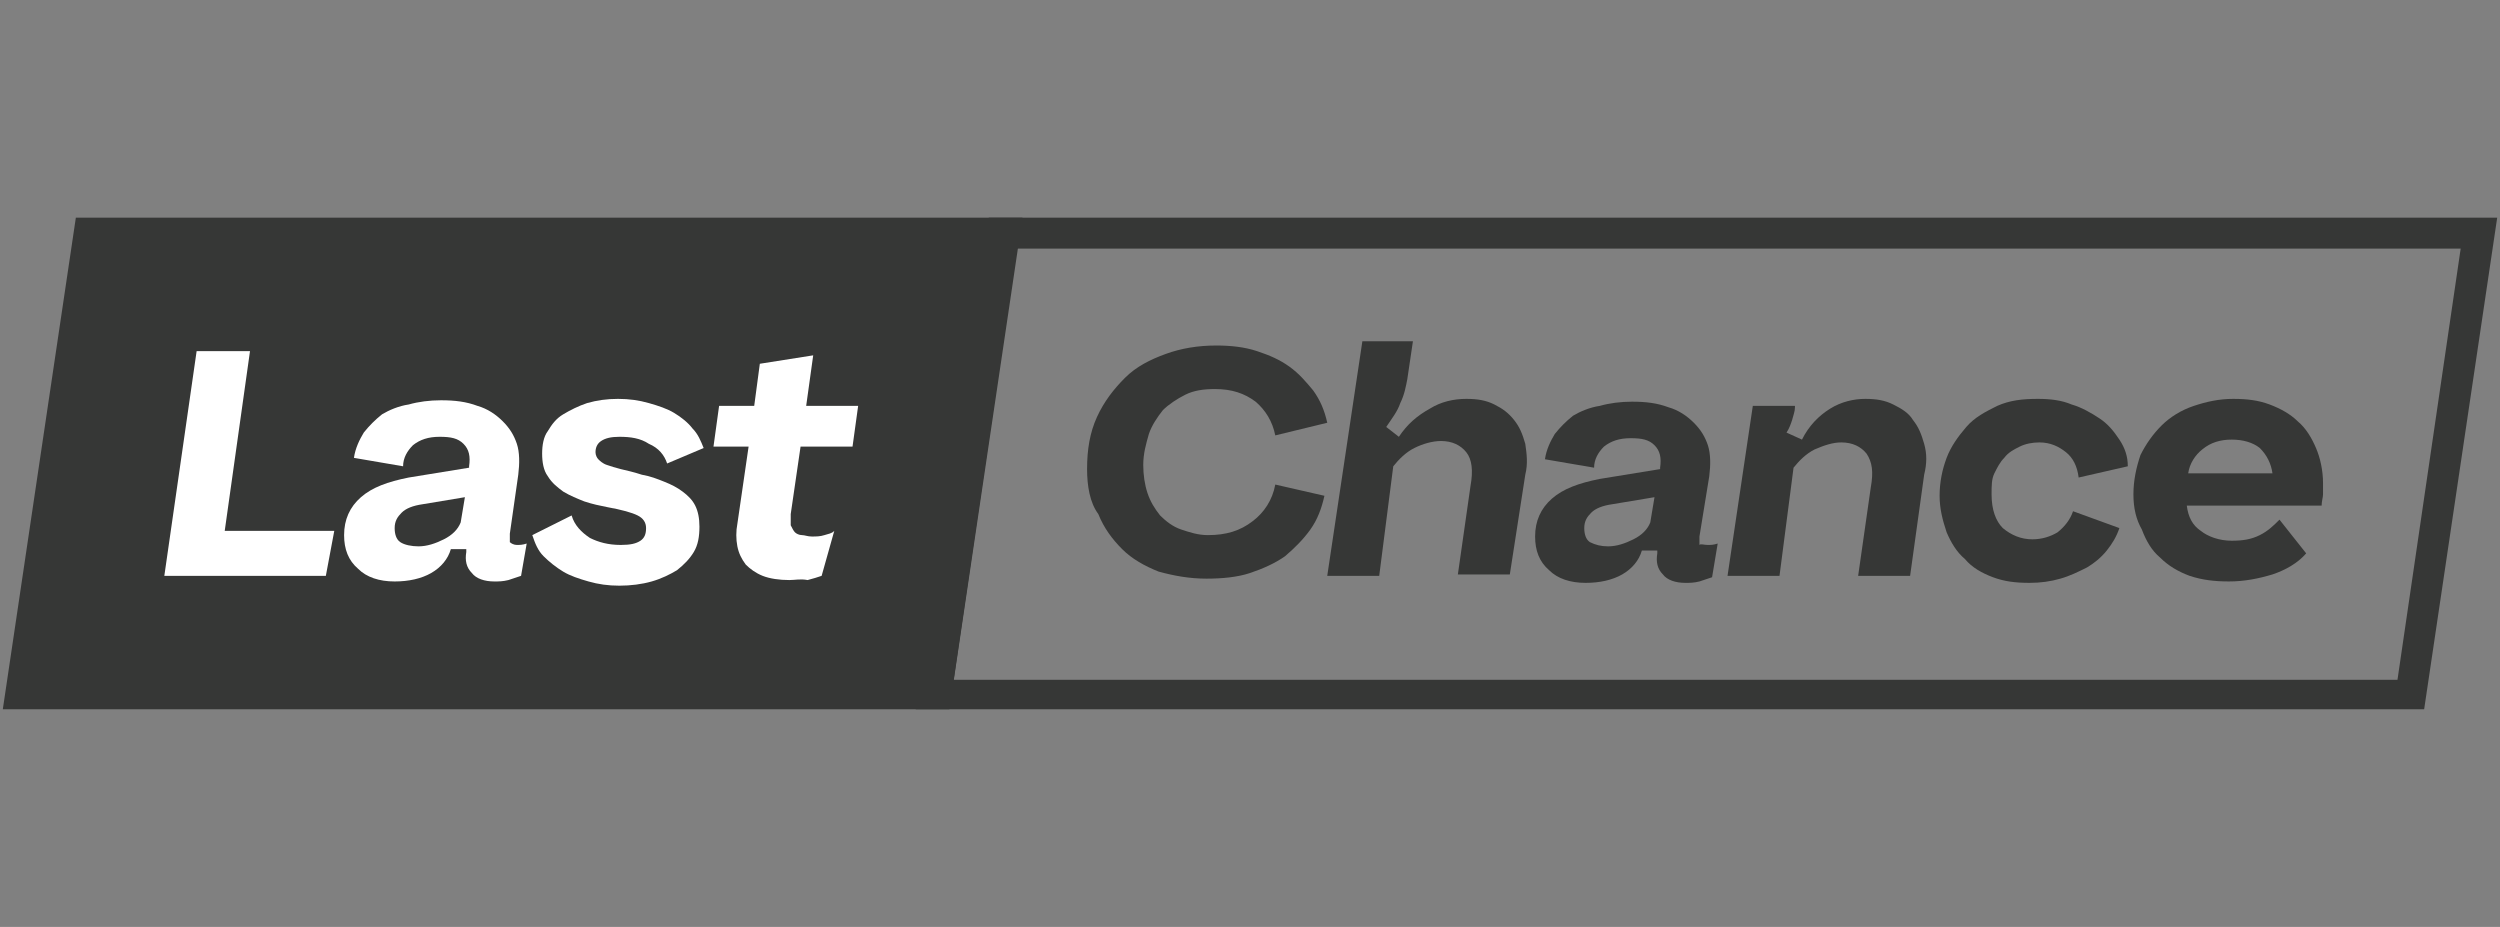
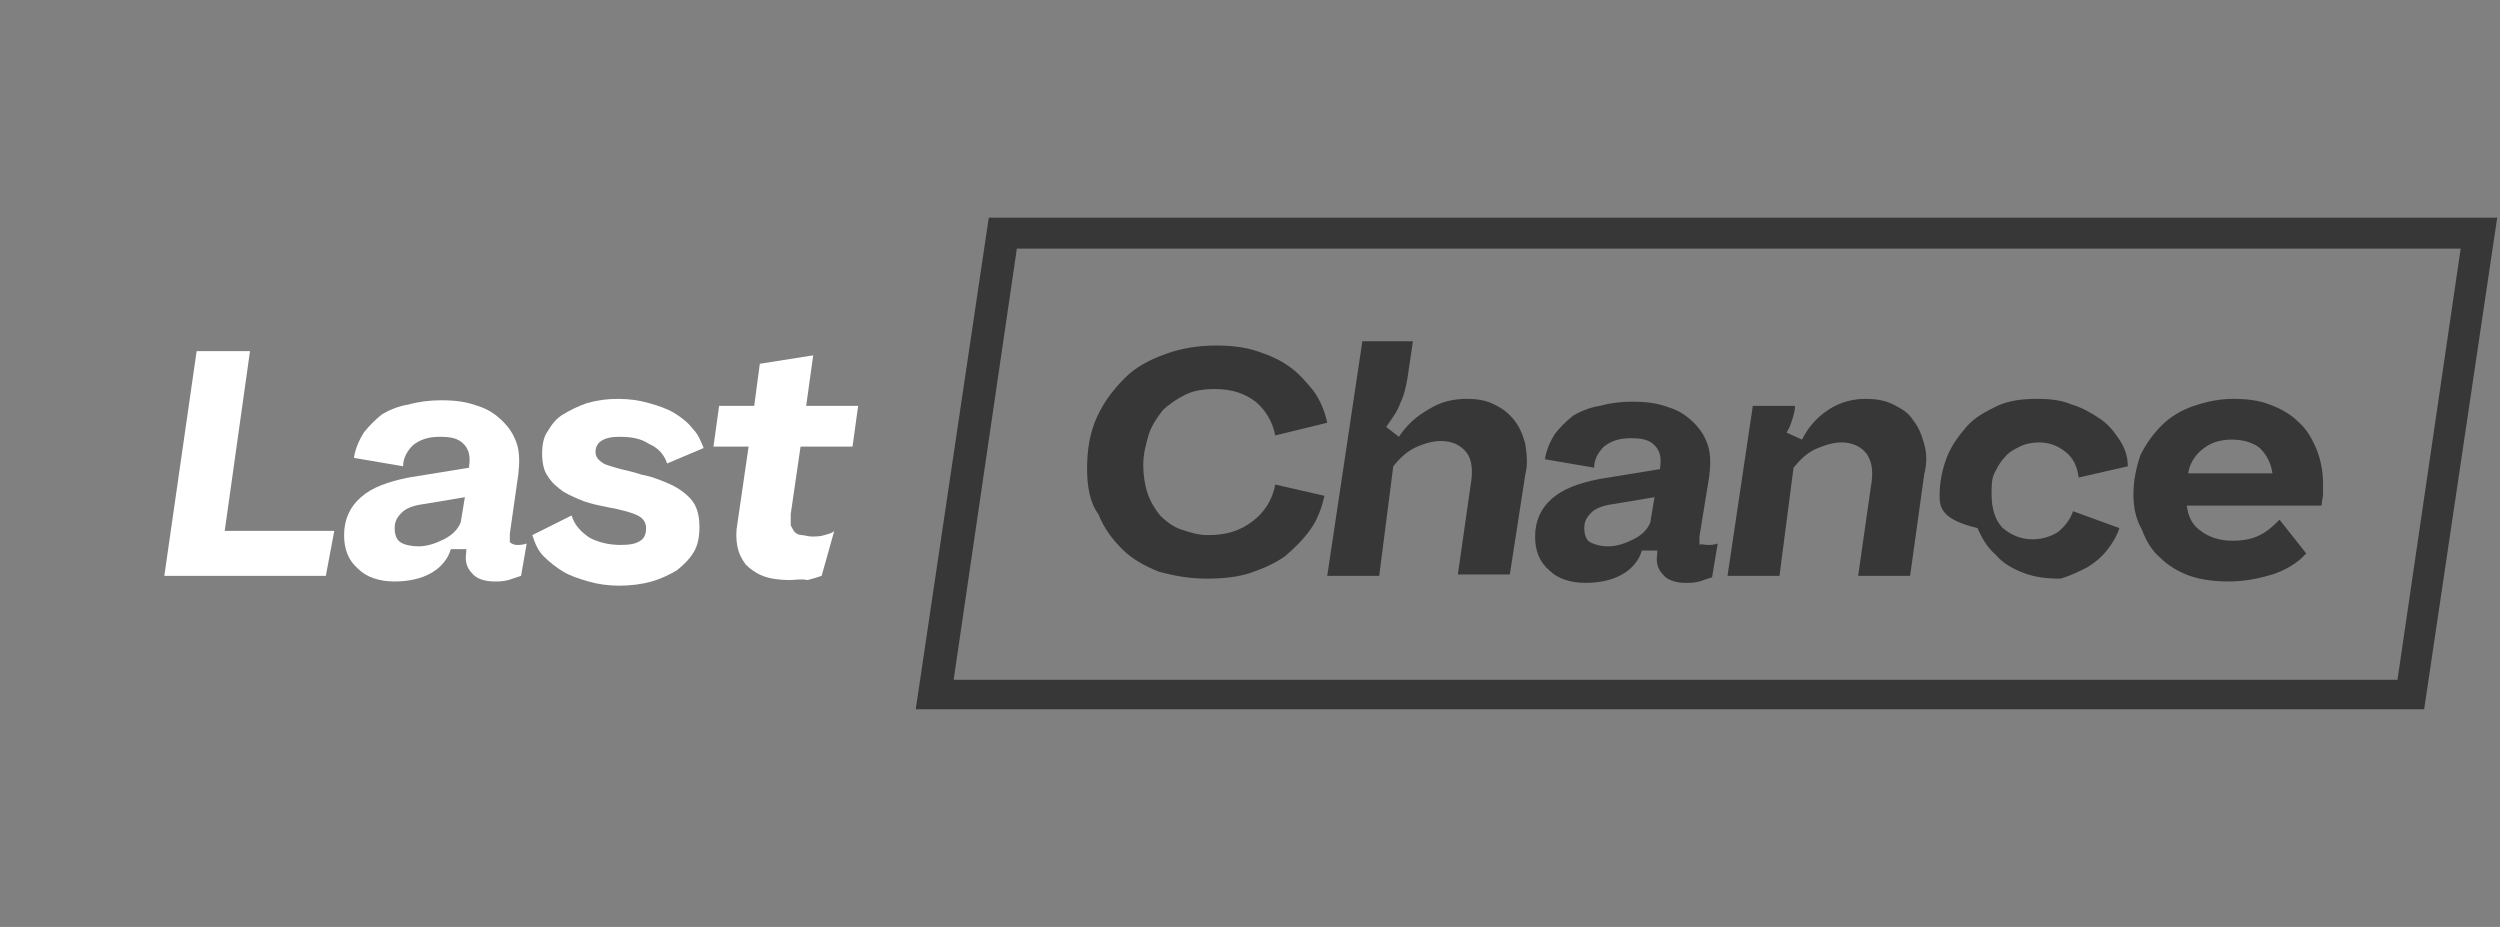
<svg xmlns="http://www.w3.org/2000/svg" xmlns:xlink="http://www.w3.org/1999/xlink" version="1.1" id="Layer_1" x="0px" y="0px" viewBox="0 0 178 66" style="enable-background:new 0 0 178 66;" xml:space="preserve">
  <rect x="0" y="0" width="178" height="66" fill="#808080" stroke="none" />
  <style type="text/css">
	.st0{clip-path:url(#SVGID_00000132798320710782185240000014525164921035245187_);}
	.st1{fill:none;}
	.st2{fill:#363736;}
	.st3{fill:#FFFFFF;}
</style>
  <g>
    <defs>
      <rect id="SVGID_1_" x="0.2" y="15.5" width="177.6" height="35" />
    </defs>
    <clipPath id="SVGID_00000178895711922917951610000015698335310896095109_">
      <use xlink:href="#SVGID_1_" style="overflow:visible;" />
    </clipPath>
    <g style="clip-path:url(#SVGID_00000178895711922917951610000015698335310896095109_);">
      <path class="st1" d="M177.8,15.5H70.4l-5.2,35h107.4L177.8,15.5z" />
      <path class="st2" d="M175.2,17.7l-4.5,30.7H67.9l4.5-30.7H175.2z M177.8,15.5H70.4l-5.2,35h107.4L177.8,15.5z" />
      <path class="st2" d="M77.4,33.4c0-1.4,0.2-2.6,0.7-3.7c0.5-1.1,1.2-2,2-2.8c0.8-0.8,1.8-1.3,2.9-1.7c1.1-0.4,2.3-0.6,3.6-0.6    c1,0,2,0.1,2.9,0.4c0.9,0.3,1.6,0.6,2.3,1.1c0.7,0.5,1.2,1.1,1.7,1.7c0.5,0.7,0.8,1.4,1,2.3L90.8,31c-0.2-1-0.7-1.8-1.4-2.4    c-0.8-0.6-1.7-0.9-2.9-0.9c-0.8,0-1.5,0.1-2.1,0.4c-0.6,0.3-1.2,0.7-1.6,1.1c-0.4,0.5-0.8,1.1-1,1.7c-0.2,0.7-0.4,1.4-0.4,2.2    c0,0.7,0.1,1.4,0.3,2c0.2,0.6,0.5,1.1,0.9,1.6c0.4,0.4,0.9,0.8,1.5,1c0.6,0.2,1.2,0.4,1.9,0.4c1.3,0,2.3-0.3,3.2-1    c0.8-0.6,1.4-1.5,1.6-2.6l3.5,0.8c-0.2,0.9-0.5,1.7-1,2.4c-0.5,0.7-1.1,1.3-1.8,1.9c-0.7,0.5-1.6,0.9-2.5,1.2    c-0.9,0.3-2,0.4-3.1,0.4c-1.2,0-2.3-0.2-3.4-0.5c-1-0.4-1.9-0.9-2.6-1.6c-0.7-0.7-1.3-1.5-1.7-2.5C77.6,35.8,77.4,34.6,77.4,33.4    L77.4,33.4z" />
      <path class="st2" d="M94.5,41L97,24.3h3.6l-0.4,2.7c-0.1,0.5-0.2,1.1-0.5,1.7c-0.2,0.6-0.6,1.1-1,1.7l0.9,0.7    c0.6-0.9,1.3-1.5,2.2-2c0.8-0.5,1.7-0.7,2.6-0.7c0.8,0,1.4,0.1,2,0.4c0.6,0.3,1,0.6,1.4,1.1c0.4,0.5,0.6,1,0.8,1.7    c0.1,0.7,0.2,1.4,0,2.2l-1.1,7.1h-3.7l0.9-6.3c0.2-1.1,0.1-1.9-0.3-2.4c-0.4-0.5-1-0.8-1.8-0.8c-0.6,0-1.3,0.2-1.9,0.5    c-0.6,0.3-1.1,0.8-1.5,1.3L98.2,41H94.5z" />
      <path class="st2" d="M121.6,38.8c0.2,0,0.4,0,0.7-0.1l-0.4,2.4c-0.3,0.1-0.6,0.2-0.9,0.3c-0.4,0.1-0.7,0.1-1,0.1    c-0.7,0-1.3-0.2-1.6-0.6c-0.4-0.4-0.5-0.9-0.4-1.5l0-0.2h-1.1c-0.2,0.7-0.7,1.3-1.4,1.7c-0.7,0.4-1.6,0.6-2.6,0.6    c-1.1,0-2-0.3-2.6-0.9c-0.7-0.6-1-1.4-1-2.4c0-1.1,0.4-2,1.2-2.7c0.8-0.7,1.9-1.1,3.4-1.4l4.3-0.7l0-0.1c0.1-0.7,0-1.2-0.4-1.6    c-0.4-0.4-0.9-0.5-1.7-0.5c-0.8,0-1.4,0.2-1.9,0.6c-0.4,0.4-0.7,0.9-0.7,1.5l-3.5-0.6c0.1-0.7,0.4-1.3,0.7-1.8    c0.4-0.5,0.8-0.9,1.3-1.3c0.5-0.3,1.2-0.6,1.9-0.7c0.7-0.2,1.5-0.3,2.3-0.3c1,0,1.8,0.1,2.6,0.4c0.7,0.2,1.3,0.6,1.8,1.1    c0.5,0.5,0.8,1,1,1.6c0.2,0.6,0.2,1.4,0.1,2.2l-0.7,4.3c0,0.2,0,0.4,0,0.6C121.1,38.7,121.3,38.8,121.6,38.8z M114.5,38.9    c0.6,0,1.2-0.2,1.8-0.5c0.6-0.3,1-0.7,1.2-1.2l0.3-1.8l-3,0.5c-0.7,0.1-1.2,0.3-1.5,0.6c-0.3,0.3-0.5,0.6-0.5,1.1    c0,0.4,0.1,0.8,0.4,1C113.6,38.8,114,38.9,114.5,38.9L114.5,38.9z" />
      <path class="st2" d="M126.7,41H123l1.8-12.1h3l0,0.1c0,0.3-0.1,0.5-0.2,0.9c-0.1,0.3-0.2,0.6-0.4,0.9l1.1,0.5c0.5-1,1.2-1.7,2-2.2    c0.8-0.5,1.7-0.7,2.5-0.7c0.8,0,1.4,0.1,2,0.4c0.6,0.3,1.1,0.6,1.4,1.1c0.4,0.5,0.6,1,0.8,1.7c0.2,0.7,0.2,1.4,0,2.2L136,41h-3.7    l0.9-6.3c0.2-1.1,0.1-1.8-0.3-2.4c-0.4-0.5-1-0.8-1.8-0.8c-0.6,0-1.2,0.2-1.9,0.5c-0.6,0.3-1.1,0.8-1.5,1.3L126.7,41L126.7,41z" />
-       <path class="st2" d="M138.1,35.3c0-1,0.2-1.9,0.5-2.7c0.3-0.8,0.8-1.5,1.4-2.2s1.4-1.1,2.2-1.5c0.9-0.4,1.8-0.5,2.9-0.5    c0.9,0,1.7,0.1,2.4,0.4c0.7,0.2,1.4,0.6,2,1c0.6,0.4,1,0.9,1.4,1.5c0.4,0.6,0.6,1.2,0.6,1.9L148,34c-0.1-0.8-0.4-1.4-0.9-1.8    c-0.5-0.4-1.1-0.7-1.9-0.7c-0.5,0-1,0.1-1.4,0.3c-0.4,0.2-0.8,0.4-1.1,0.8c-0.3,0.3-0.5,0.7-0.7,1.1c-0.2,0.4-0.2,0.9-0.2,1.5    c0,1.1,0.3,1.9,0.8,2.4c0.6,0.5,1.3,0.8,2.1,0.8c0.7,0,1.3-0.2,1.8-0.5c0.5-0.4,0.9-0.9,1.1-1.5l3.3,1.2c-0.2,0.6-0.5,1.1-0.9,1.6    c-0.4,0.5-0.9,0.9-1.4,1.2c-0.6,0.3-1.2,0.6-1.9,0.8c-0.7,0.2-1.4,0.3-2.2,0.3c-1,0-1.8-0.1-2.6-0.4c-0.8-0.3-1.5-0.7-2-1.3    c-0.6-0.5-1-1.2-1.3-1.9C138.3,37,138.1,36.2,138.1,35.3L138.1,35.3z" />
+       <path class="st2" d="M138.1,35.3c0-1,0.2-1.9,0.5-2.7c0.3-0.8,0.8-1.5,1.4-2.2s1.4-1.1,2.2-1.5c0.9-0.4,1.8-0.5,2.9-0.5    c0.9,0,1.7,0.1,2.4,0.4c0.7,0.2,1.4,0.6,2,1c0.6,0.4,1,0.9,1.4,1.5c0.4,0.6,0.6,1.2,0.6,1.9L148,34c-0.1-0.8-0.4-1.4-0.9-1.8    c-0.5-0.4-1.1-0.7-1.9-0.7c-0.5,0-1,0.1-1.4,0.3c-0.4,0.2-0.8,0.4-1.1,0.8c-0.3,0.3-0.5,0.7-0.7,1.1c-0.2,0.4-0.2,0.9-0.2,1.5    c0,1.1,0.3,1.9,0.8,2.4c0.6,0.5,1.3,0.8,2.1,0.8c0.7,0,1.3-0.2,1.8-0.5c0.5-0.4,0.9-0.9,1.1-1.5l3.3,1.2c-0.2,0.6-0.5,1.1-0.9,1.6    c-0.4,0.5-0.9,0.9-1.4,1.2c-0.6,0.3-1.2,0.6-1.9,0.8c-1,0-1.8-0.1-2.6-0.4c-0.8-0.3-1.5-0.7-2-1.3    c-0.6-0.5-1-1.2-1.3-1.9C138.3,37,138.1,36.2,138.1,35.3L138.1,35.3z" />
      <path class="st2" d="M151.9,35.2c0-1,0.2-1.9,0.5-2.8c0.4-0.8,0.9-1.5,1.5-2.1c0.6-0.6,1.4-1.1,2.3-1.4c0.9-0.3,1.8-0.5,2.8-0.5    c1,0,1.8,0.1,2.6,0.4c0.8,0.3,1.5,0.7,2,1.2c0.6,0.5,1,1.2,1.3,1.9c0.3,0.7,0.5,1.6,0.5,2.5c0,0.3,0,0.5,0,0.8    c0,0.2-0.1,0.5-0.1,0.8h-9.6c0.1,0.8,0.4,1.4,1,1.8c0.5,0.4,1.3,0.7,2.2,0.7c0.8,0,1.4-0.1,2-0.4c0.6-0.3,1-0.7,1.4-1.1l1.9,2.4    c-0.6,0.7-1.5,1.2-2.4,1.5c-1,0.3-2,0.5-3.1,0.5c-1,0-1.9-0.1-2.8-0.4c-0.8-0.3-1.5-0.7-2.1-1.3c-0.6-0.5-1-1.2-1.3-2    C152.1,37,151.9,36.2,151.9,35.2z M161.8,33.7c-0.1-0.7-0.4-1.3-0.9-1.8c-0.5-0.4-1.2-0.6-2-0.6c-0.8,0-1.5,0.2-2.1,0.7    c-0.5,0.4-0.9,1-1,1.7H161.8L161.8,33.7z" />
-       <path class="st2" d="M67.6,50.5H0.2l5.2-35h67.4L67.6,50.5z" />
      <path class="st3" d="M14,25h3.8L16,37.8h7.8L23.2,41H11.7L14,25z" />
      <path class="st3" d="M36.8,38.8c0.2,0,0.4,0,0.7-0.1L37.1,41c-0.3,0.1-0.6,0.2-0.9,0.3c-0.4,0.1-0.7,0.1-1,0.1    c-0.7,0-1.3-0.2-1.6-0.6c-0.4-0.4-0.5-0.9-0.4-1.5l0-0.2h-1.1c-0.2,0.7-0.7,1.3-1.4,1.7c-0.7,0.4-1.6,0.6-2.6,0.6    c-1.1,0-2-0.3-2.6-0.9c-0.7-0.6-1-1.4-1-2.4c0-1.1,0.4-2,1.2-2.7c0.8-0.7,1.9-1.1,3.4-1.4l4.3-0.7l0-0.1c0.1-0.7,0-1.2-0.4-1.6    c-0.4-0.4-0.9-0.5-1.7-0.5c-0.8,0-1.4,0.2-1.9,0.6c-0.4,0.4-0.7,0.9-0.7,1.5l-3.5-0.6c0.1-0.7,0.4-1.3,0.7-1.8    c0.4-0.5,0.8-0.9,1.3-1.3c0.5-0.3,1.2-0.6,1.9-0.7c0.7-0.2,1.5-0.3,2.3-0.3c1,0,1.8,0.1,2.6,0.4c0.7,0.2,1.3,0.6,1.8,1.1    c0.5,0.5,0.8,1,1,1.6c0.2,0.6,0.2,1.4,0.1,2.2L36.3,38c0,0.2,0,0.4,0,0.6C36.4,38.7,36.6,38.8,36.8,38.8L36.8,38.8z M29.8,38.9    c0.6,0,1.2-0.2,1.8-0.5c0.6-0.3,1-0.7,1.2-1.2l0.3-1.8l-3,0.5c-0.7,0.1-1.2,0.3-1.5,0.6c-0.3,0.3-0.5,0.6-0.5,1.1    c0,0.4,0.1,0.8,0.4,1C28.8,38.8,29.3,38.9,29.8,38.9L29.8,38.9z" />
      <path class="st3" d="M40.7,36.7c0.2,0.7,0.7,1.2,1.3,1.6c0.6,0.3,1.3,0.5,2.2,0.5c0.7,0,1.1-0.1,1.4-0.3c0.3-0.2,0.4-0.5,0.4-0.9    c0-0.4-0.2-0.7-0.6-0.9c-0.4-0.2-1.1-0.4-2.2-0.6c-0.5-0.1-1-0.2-1.6-0.4c-0.5-0.2-1-0.4-1.5-0.7c-0.4-0.3-0.8-0.6-1.1-1.1    c-0.3-0.4-0.4-1-0.4-1.6c0-0.6,0.1-1.2,0.4-1.6c0.3-0.5,0.6-0.9,1.1-1.2c0.5-0.3,1.1-0.6,1.7-0.8c0.7-0.2,1.4-0.3,2.2-0.3    c0.8,0,1.5,0.1,2.2,0.3c0.7,0.2,1.3,0.4,1.8,0.7c0.5,0.3,1,0.7,1.3,1.1c0.4,0.4,0.6,0.9,0.8,1.4L47.5,33c-0.2-0.6-0.6-1.1-1.3-1.4    c-0.6-0.4-1.3-0.5-2.1-0.5c-0.6,0-1,0.1-1.3,0.3c-0.3,0.2-0.4,0.5-0.4,0.8c0,0.2,0.1,0.4,0.2,0.5c0.1,0.1,0.3,0.3,0.6,0.4    c0.3,0.1,0.6,0.2,1,0.3c0.4,0.1,0.9,0.2,1.5,0.4c0.6,0.1,1.1,0.3,1.6,0.5c0.5,0.2,0.9,0.4,1.3,0.7c0.4,0.3,0.7,0.6,0.9,1    c0.2,0.4,0.3,0.9,0.3,1.5c0,0.7-0.1,1.3-0.4,1.8c-0.3,0.5-0.7,0.9-1.2,1.3c-0.5,0.3-1.1,0.6-1.8,0.8c-0.7,0.2-1.5,0.3-2.3,0.3    c-0.8,0-1.5-0.1-2.2-0.3c-0.7-0.2-1.3-0.4-1.8-0.7c-0.5-0.3-1-0.7-1.4-1.1c-0.4-0.4-0.6-0.9-0.8-1.5L40.7,36.7L40.7,36.7z" />
      <path class="st3" d="M56.2,41.3c-0.7,0-1.4-0.1-1.9-0.3c-0.5-0.2-0.9-0.5-1.2-0.8c-0.3-0.4-0.5-0.8-0.6-1.3    c-0.1-0.5-0.1-1.1,0-1.6l0.8-5.5h-2.5l0.4-2.9h2.5l0.4-3l3.8-0.6l-0.5,3.6h3.7l-0.4,2.9h-3.7l-0.7,4.8c0,0.3,0,0.6,0,0.8    c0.1,0.2,0.2,0.4,0.3,0.5c0.1,0.1,0.3,0.2,0.5,0.2c0.2,0,0.4,0.1,0.7,0.1c0.3,0,0.6,0,0.9-0.1c0.3-0.1,0.5-0.1,0.7-0.3l-0.9,3.2    c-0.3,0.1-0.6,0.2-1,0.3C57,41.2,56.6,41.3,56.2,41.3L56.2,41.3z" />
    </g>
  </g>
</svg>